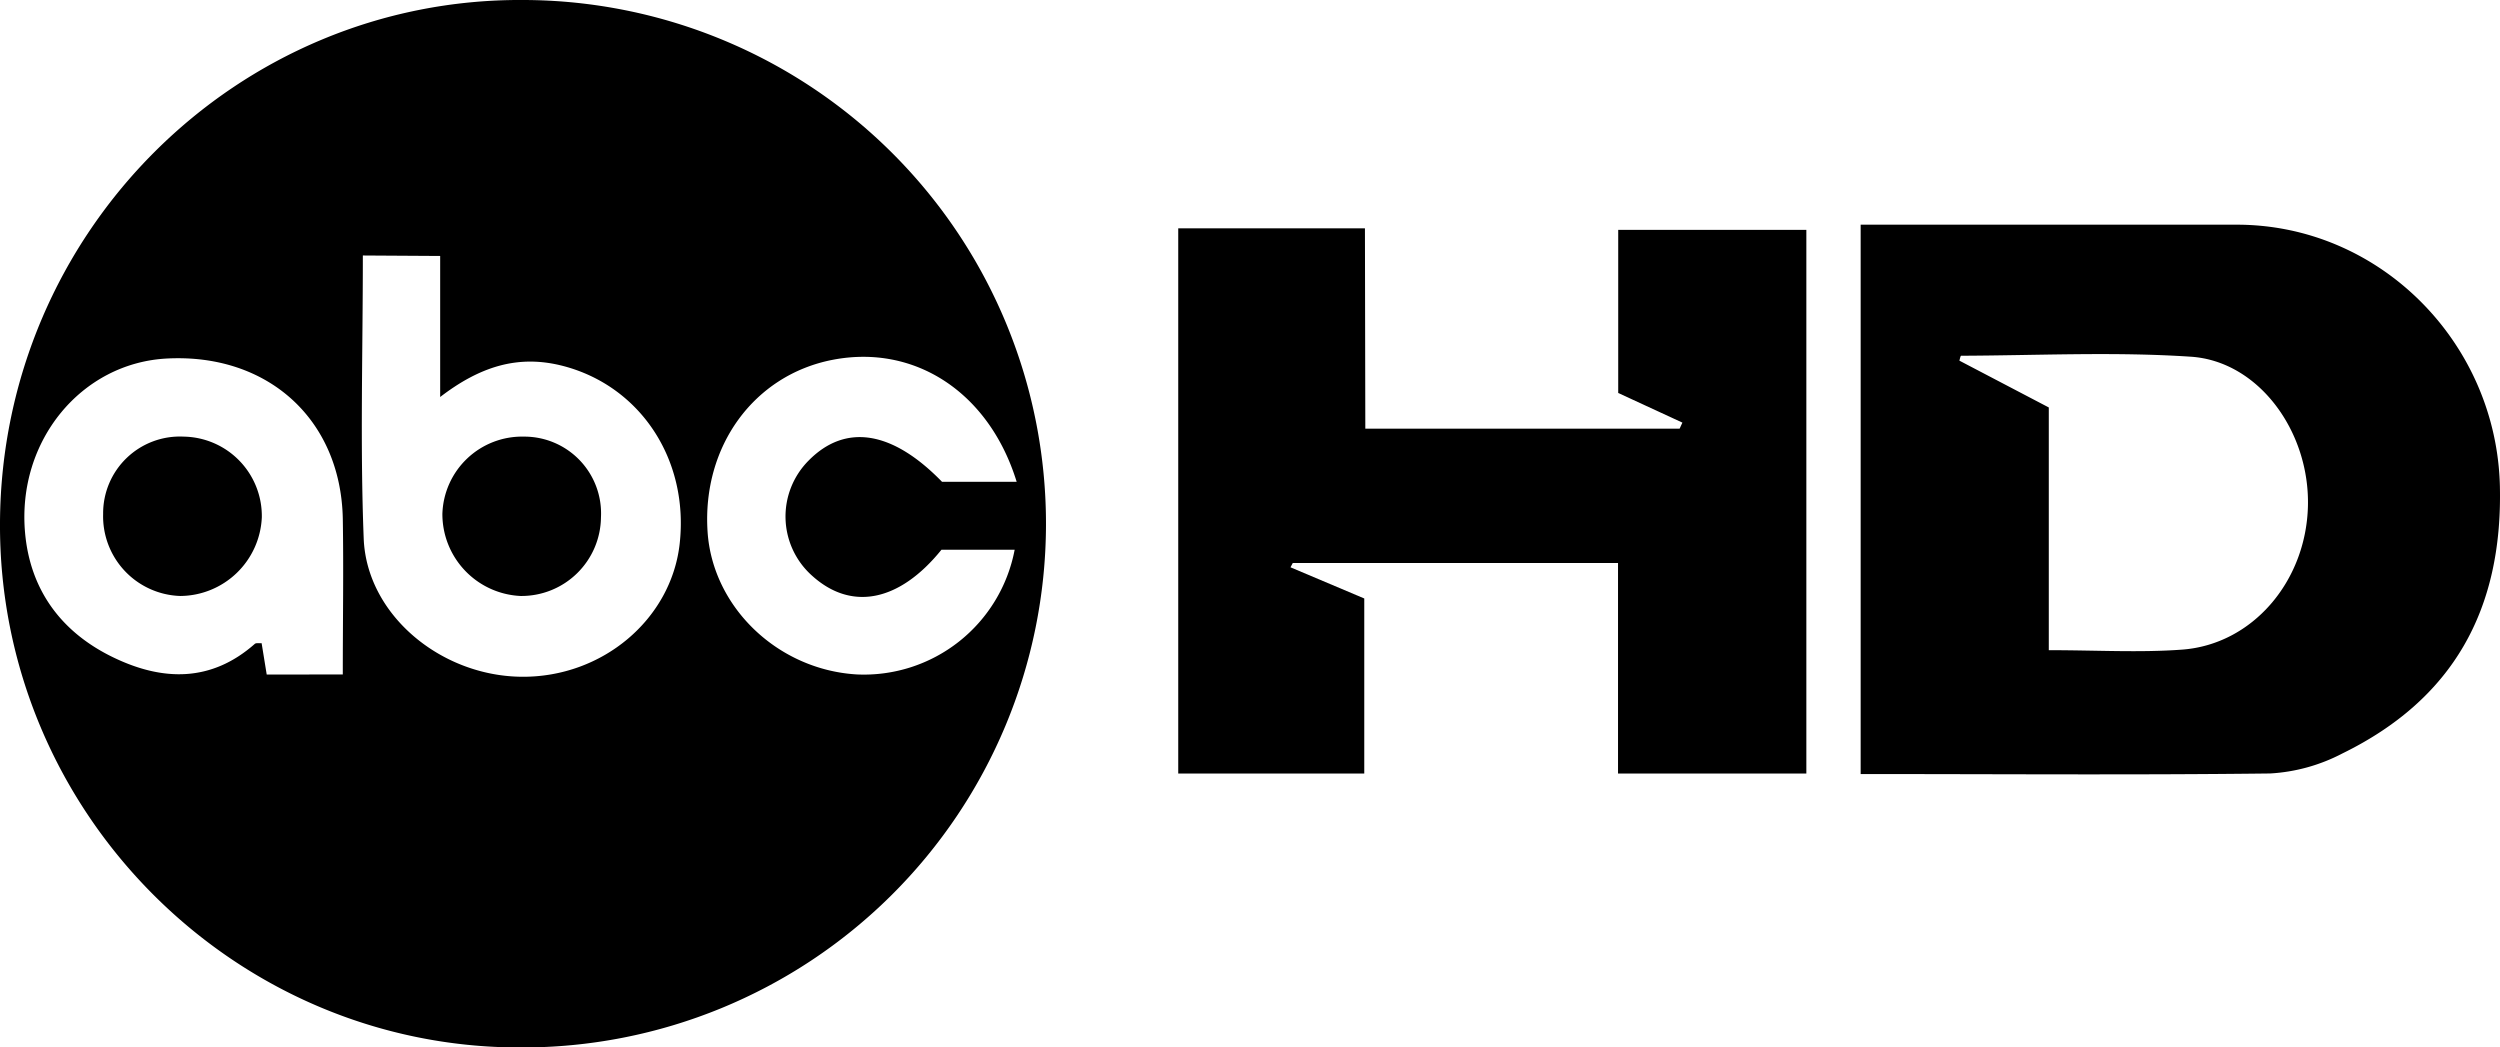
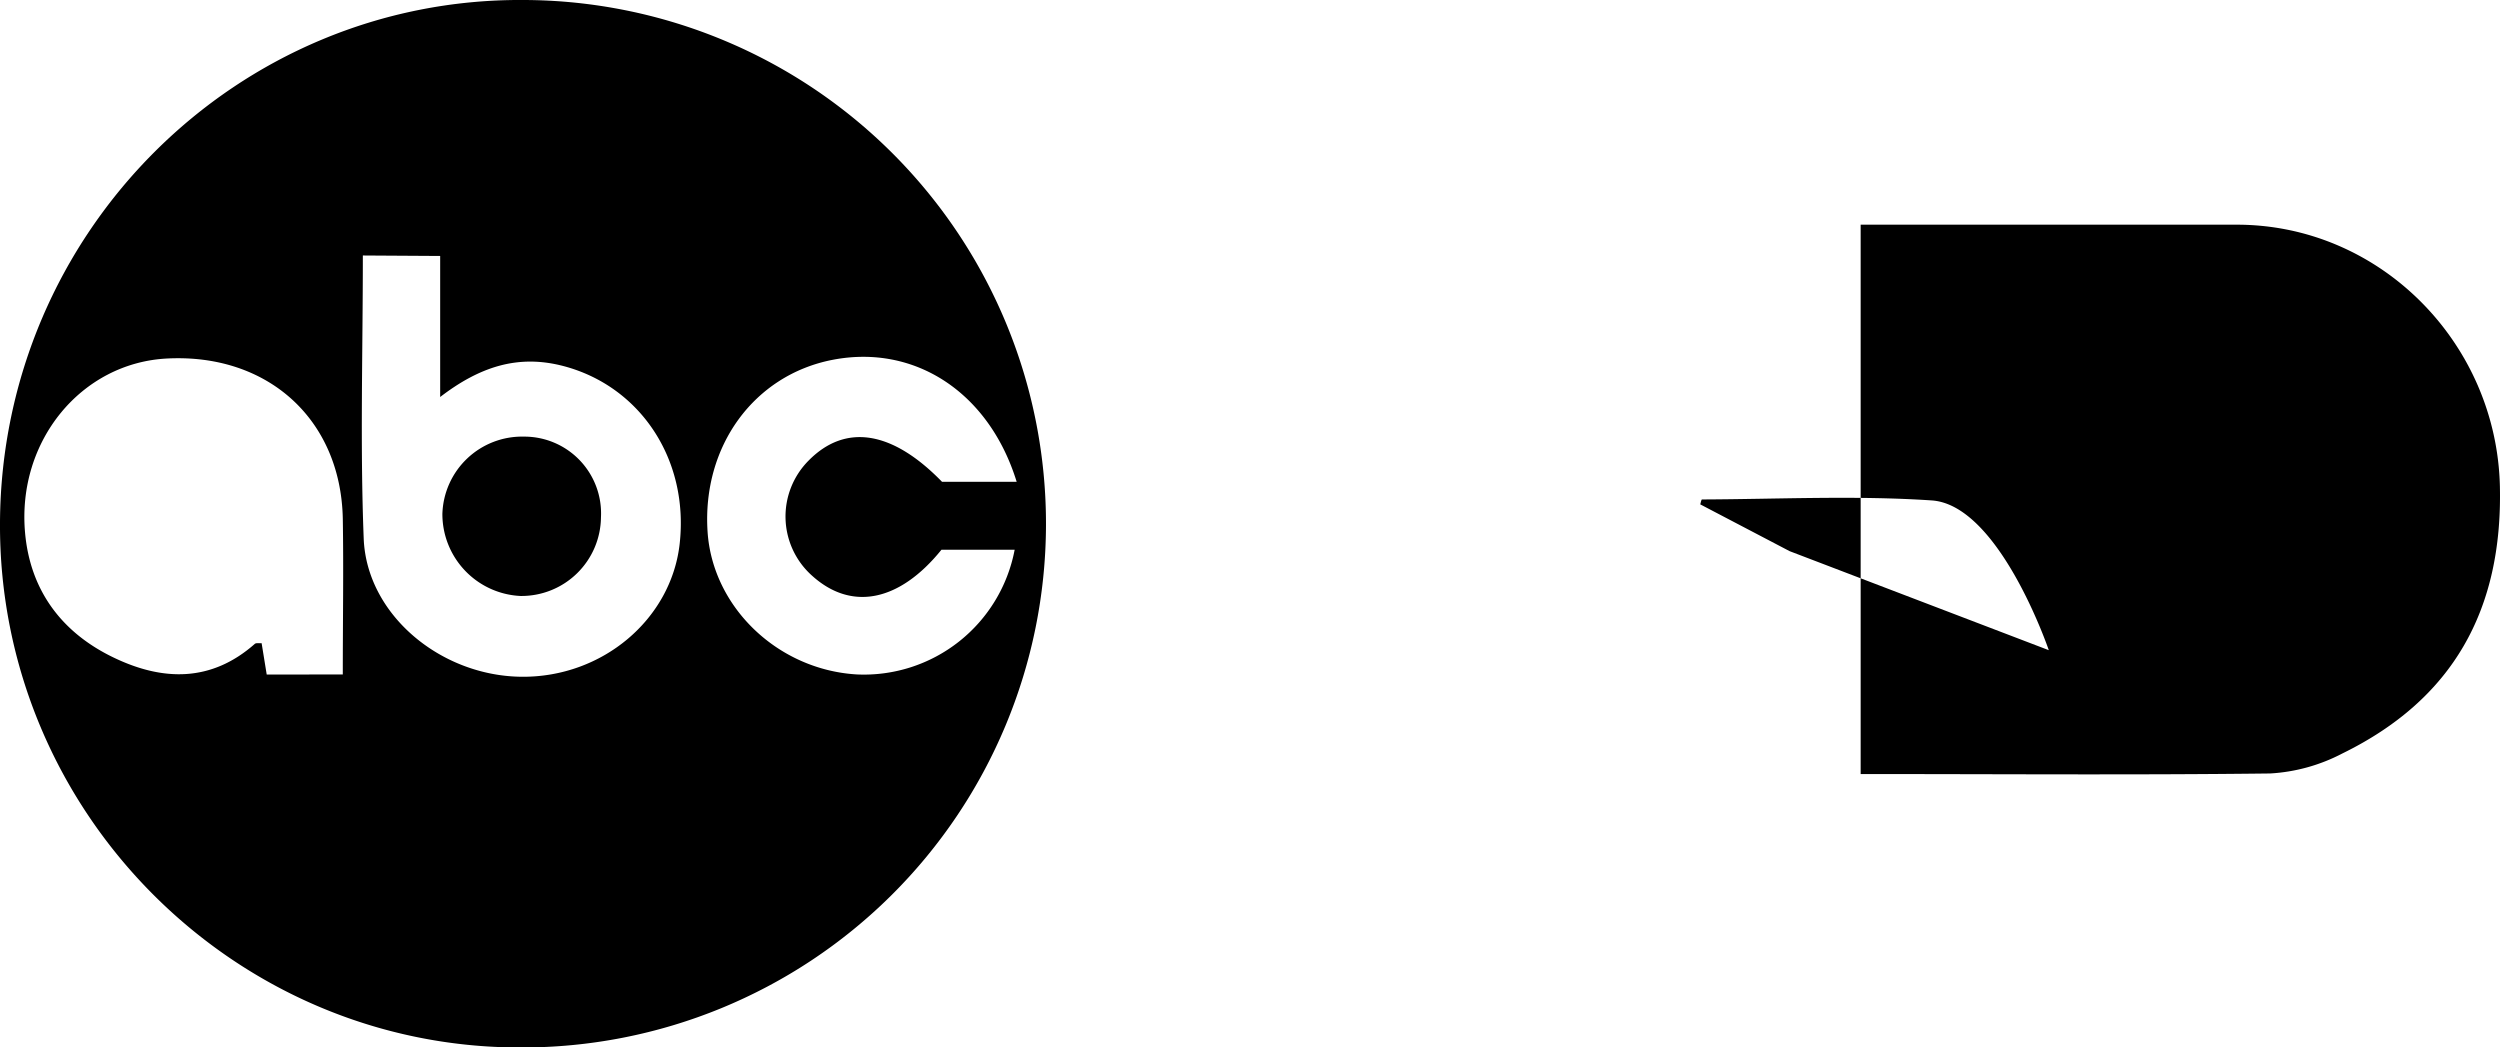
<svg xmlns="http://www.w3.org/2000/svg" id="Layer_1" data-name="Layer 1" viewBox="0 0 260.58 109.18">
  <title>abchd</title>
  <path d="M1105.93,641.75c.18-30.23,24.68-54.65,54.61-54.43a54.59,54.59,0,0,1-.35,109.18C1130.23,696.54,1105.75,671.83,1105.93,641.75Zm37.82-27.8c0,10-.29,19.79.09,29.51.31,7.91,8,14.32,16.45,14.4s15.59-6,16.48-13.83c1-8.85-4.14-16.49-12.17-18.57-4.68-1.21-8.66.07-12.79,3.24V614Zm-2.09,43.67c0-5.61.09-10.95,0-16.27-.22-10.35-7.85-17.22-18.35-16.66-8.89.47-15.61,8.57-14.77,18.13.53,6.07,3.86,10.48,9.3,13.07,5.07,2.42,10.1,2.55,14.64-1.45.14-.13.46-.06.72-.08l.53,3.27Zm62.4-13c-4.39,5.43-9.38,6.41-13.47,2.72a8.26,8.26,0,0,1-.39-12c3.86-3.93,8.75-3.12,13.92,2.2h7.78c-2.88-9.34-10.63-14.36-19.16-12.72-8.21,1.58-13.63,9-13.06,17.89.5,7.9,7.34,14.44,15.59,14.91a16,16,0,0,0,16.42-13Z" transform="translate(-1105.93 -587.32)" />
-   <path d="M1299.87,668V610.74h4.2c11.62,0,23.24,0,34.86,0,15-.08,27.24,12.27,27.57,27.31.28,12.86-4.9,22.17-16.43,27.81a18.46,18.46,0,0,1-7.52,2.08C1328.47,668.11,1314.37,668,1299.87,668Zm19.61-12.91c5,0,9.46.27,13.91-.06,7.32-.55,12.89-7.1,13.1-14.92s-5.15-15.15-12.21-15.61c-7.95-.53-16-.13-23.94-.1-.07,0-.14.4-.18.51l9.32,4.88Z" transform="translate(-1105.93 -587.32)" />
-   <path d="M1248.24,632H1281l.29-.63-6.69-3.09v-17h19.61v56.67h-19.63V646h-33.9l-.24.45,7.69,3.25v18.25h-19.39V611.12h19.46Z" transform="translate(-1105.93 -587.32)" />
+   <path d="M1299.87,668V610.74h4.2c11.62,0,23.24,0,34.86,0,15-.08,27.24,12.27,27.57,27.31.28,12.86-4.9,22.17-16.43,27.81a18.46,18.46,0,0,1-7.52,2.08C1328.47,668.11,1314.37,668,1299.87,668Zm19.61-12.91s-5.15-15.15-12.21-15.61c-7.95-.53-16-.13-23.94-.1-.07,0-.14.4-.18.51l9.32,4.88Z" transform="translate(-1105.93 -587.32)" />
  <path d="M1168.57,641.24a8.29,8.29,0,0,1-8.38,8.2,8.55,8.55,0,0,1-8.15-8.54,8.31,8.31,0,0,1,8.5-8.07A8,8,0,0,1,1168.57,641.24Z" transform="translate(-1105.93 -587.32)" />
-   <path d="M1116.68,640.89a8,8,0,0,1,8.39-8.06,8.28,8.28,0,0,1,8.15,8.41,8.57,8.57,0,0,1-8.5,8.2A8.31,8.31,0,0,1,1116.68,640.89Z" transform="translate(-1105.93 -587.32)" />
</svg>